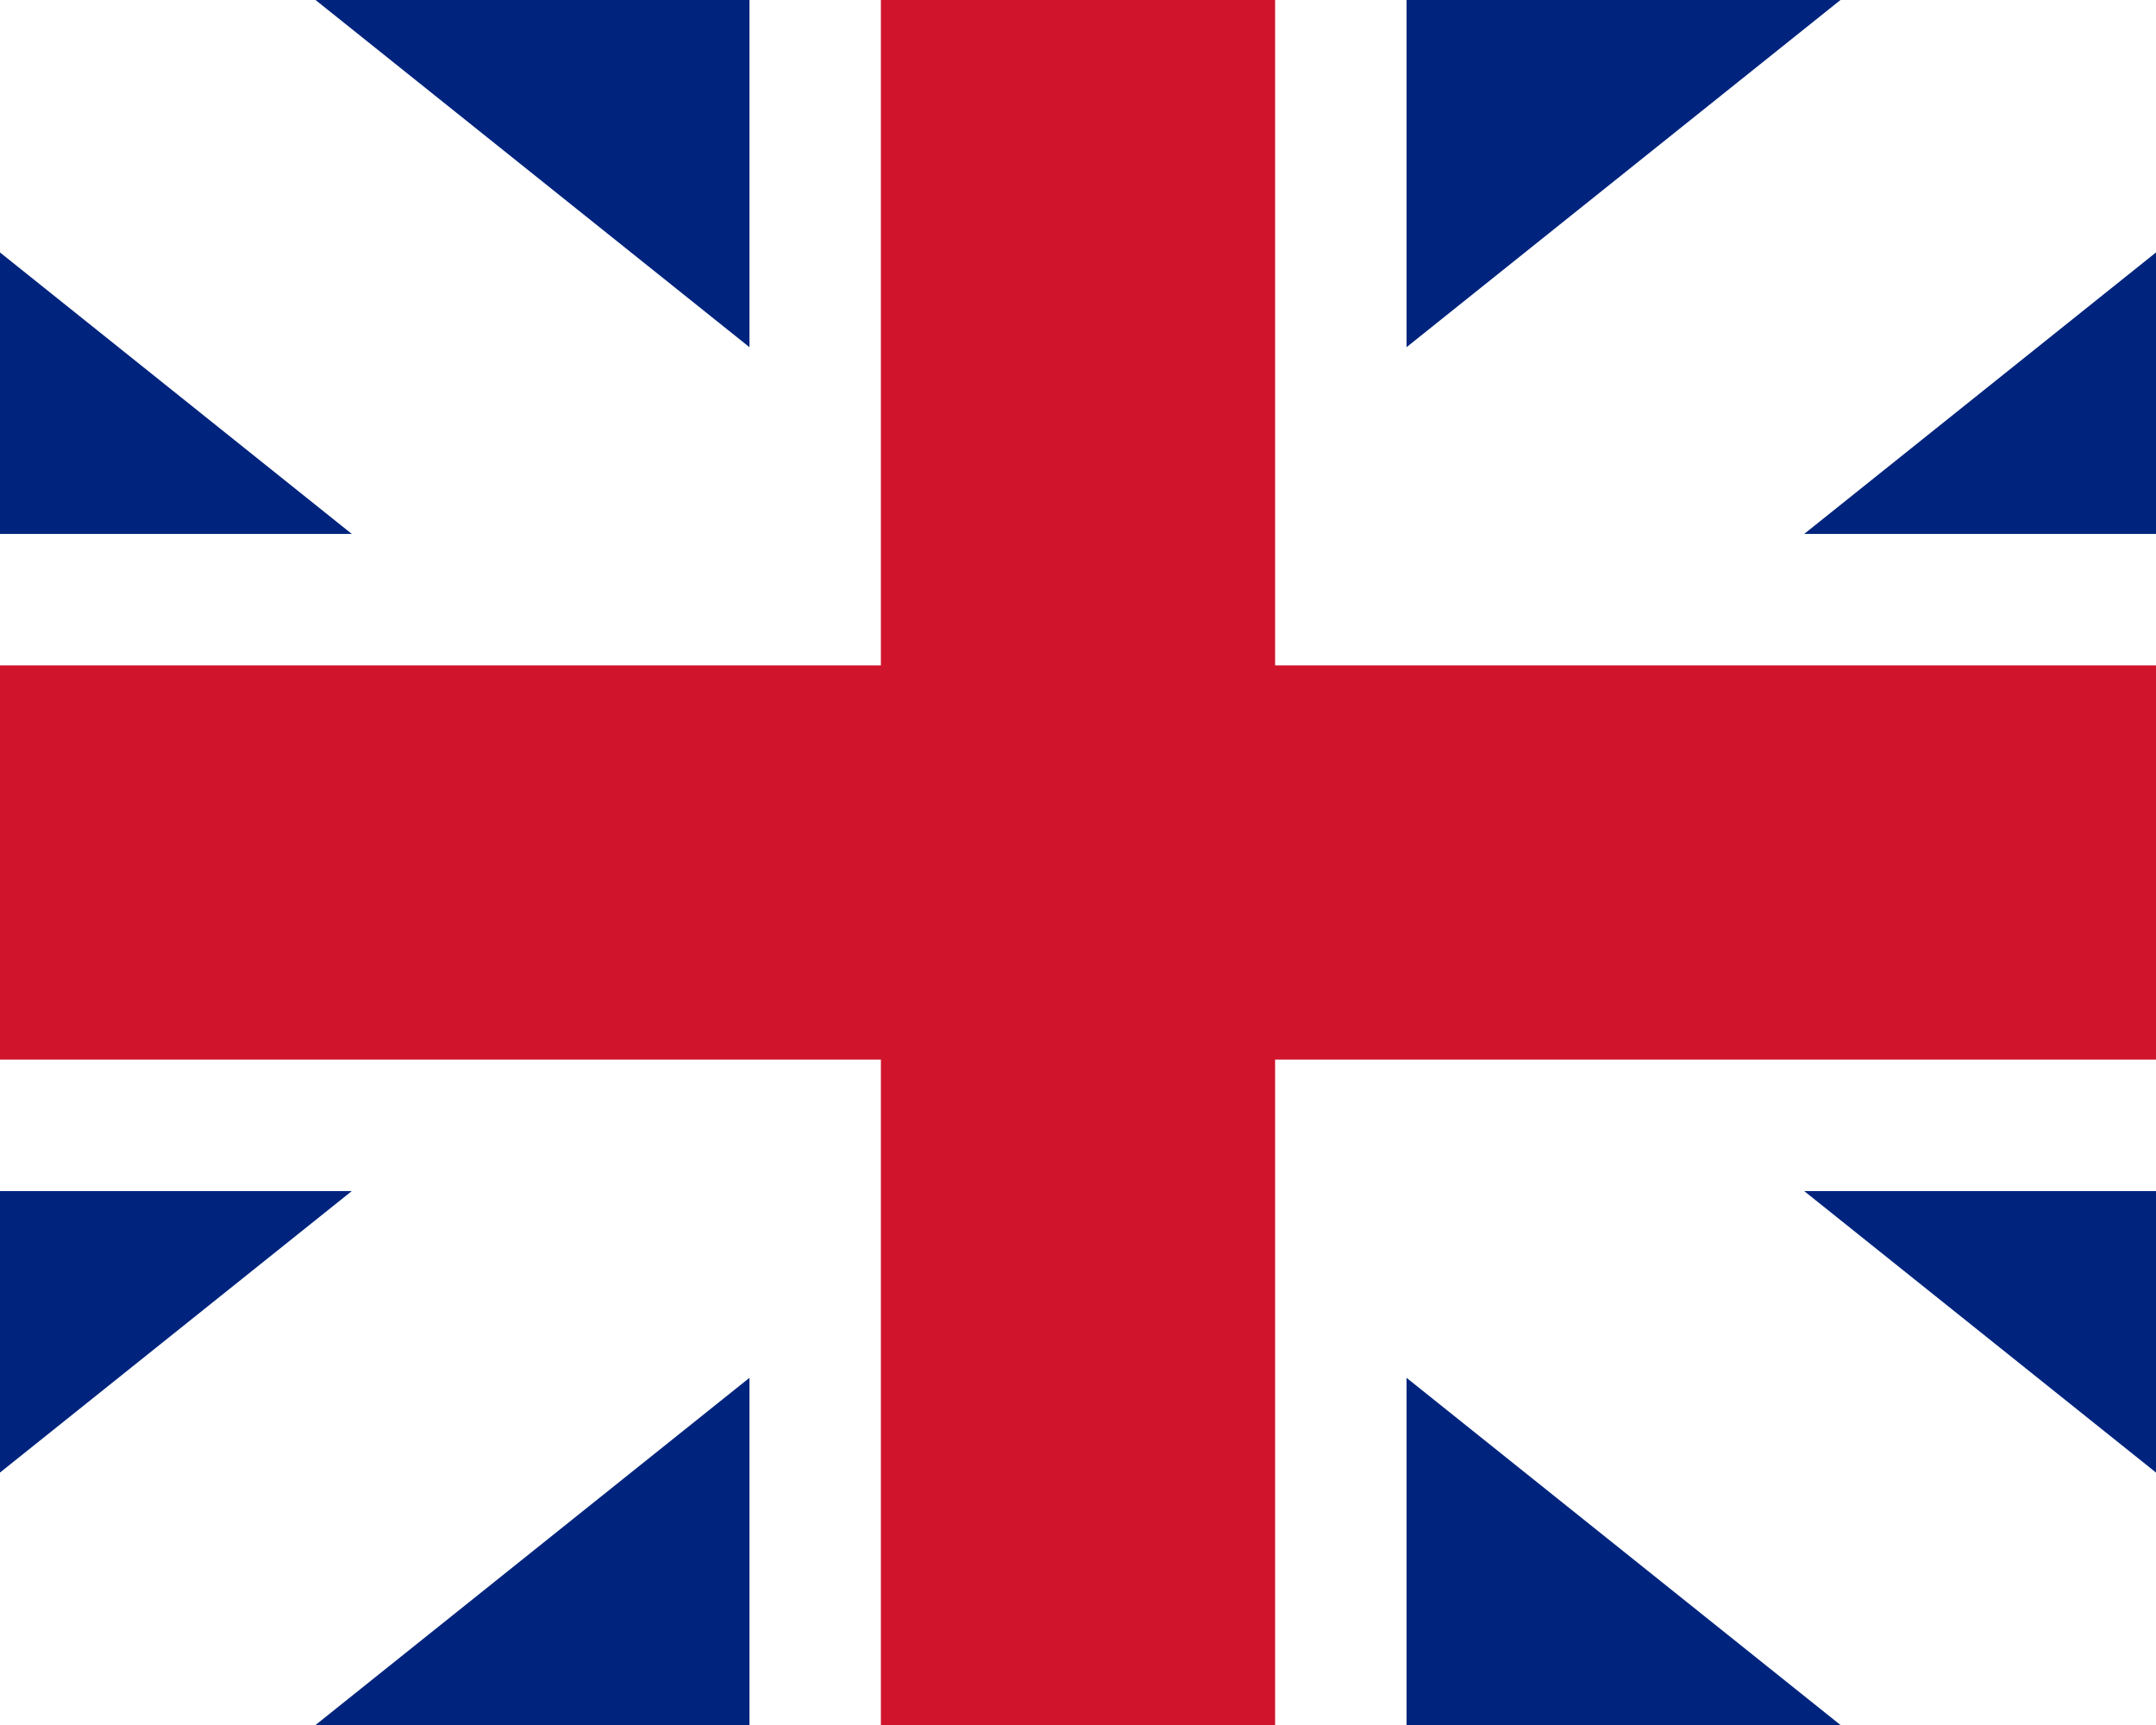
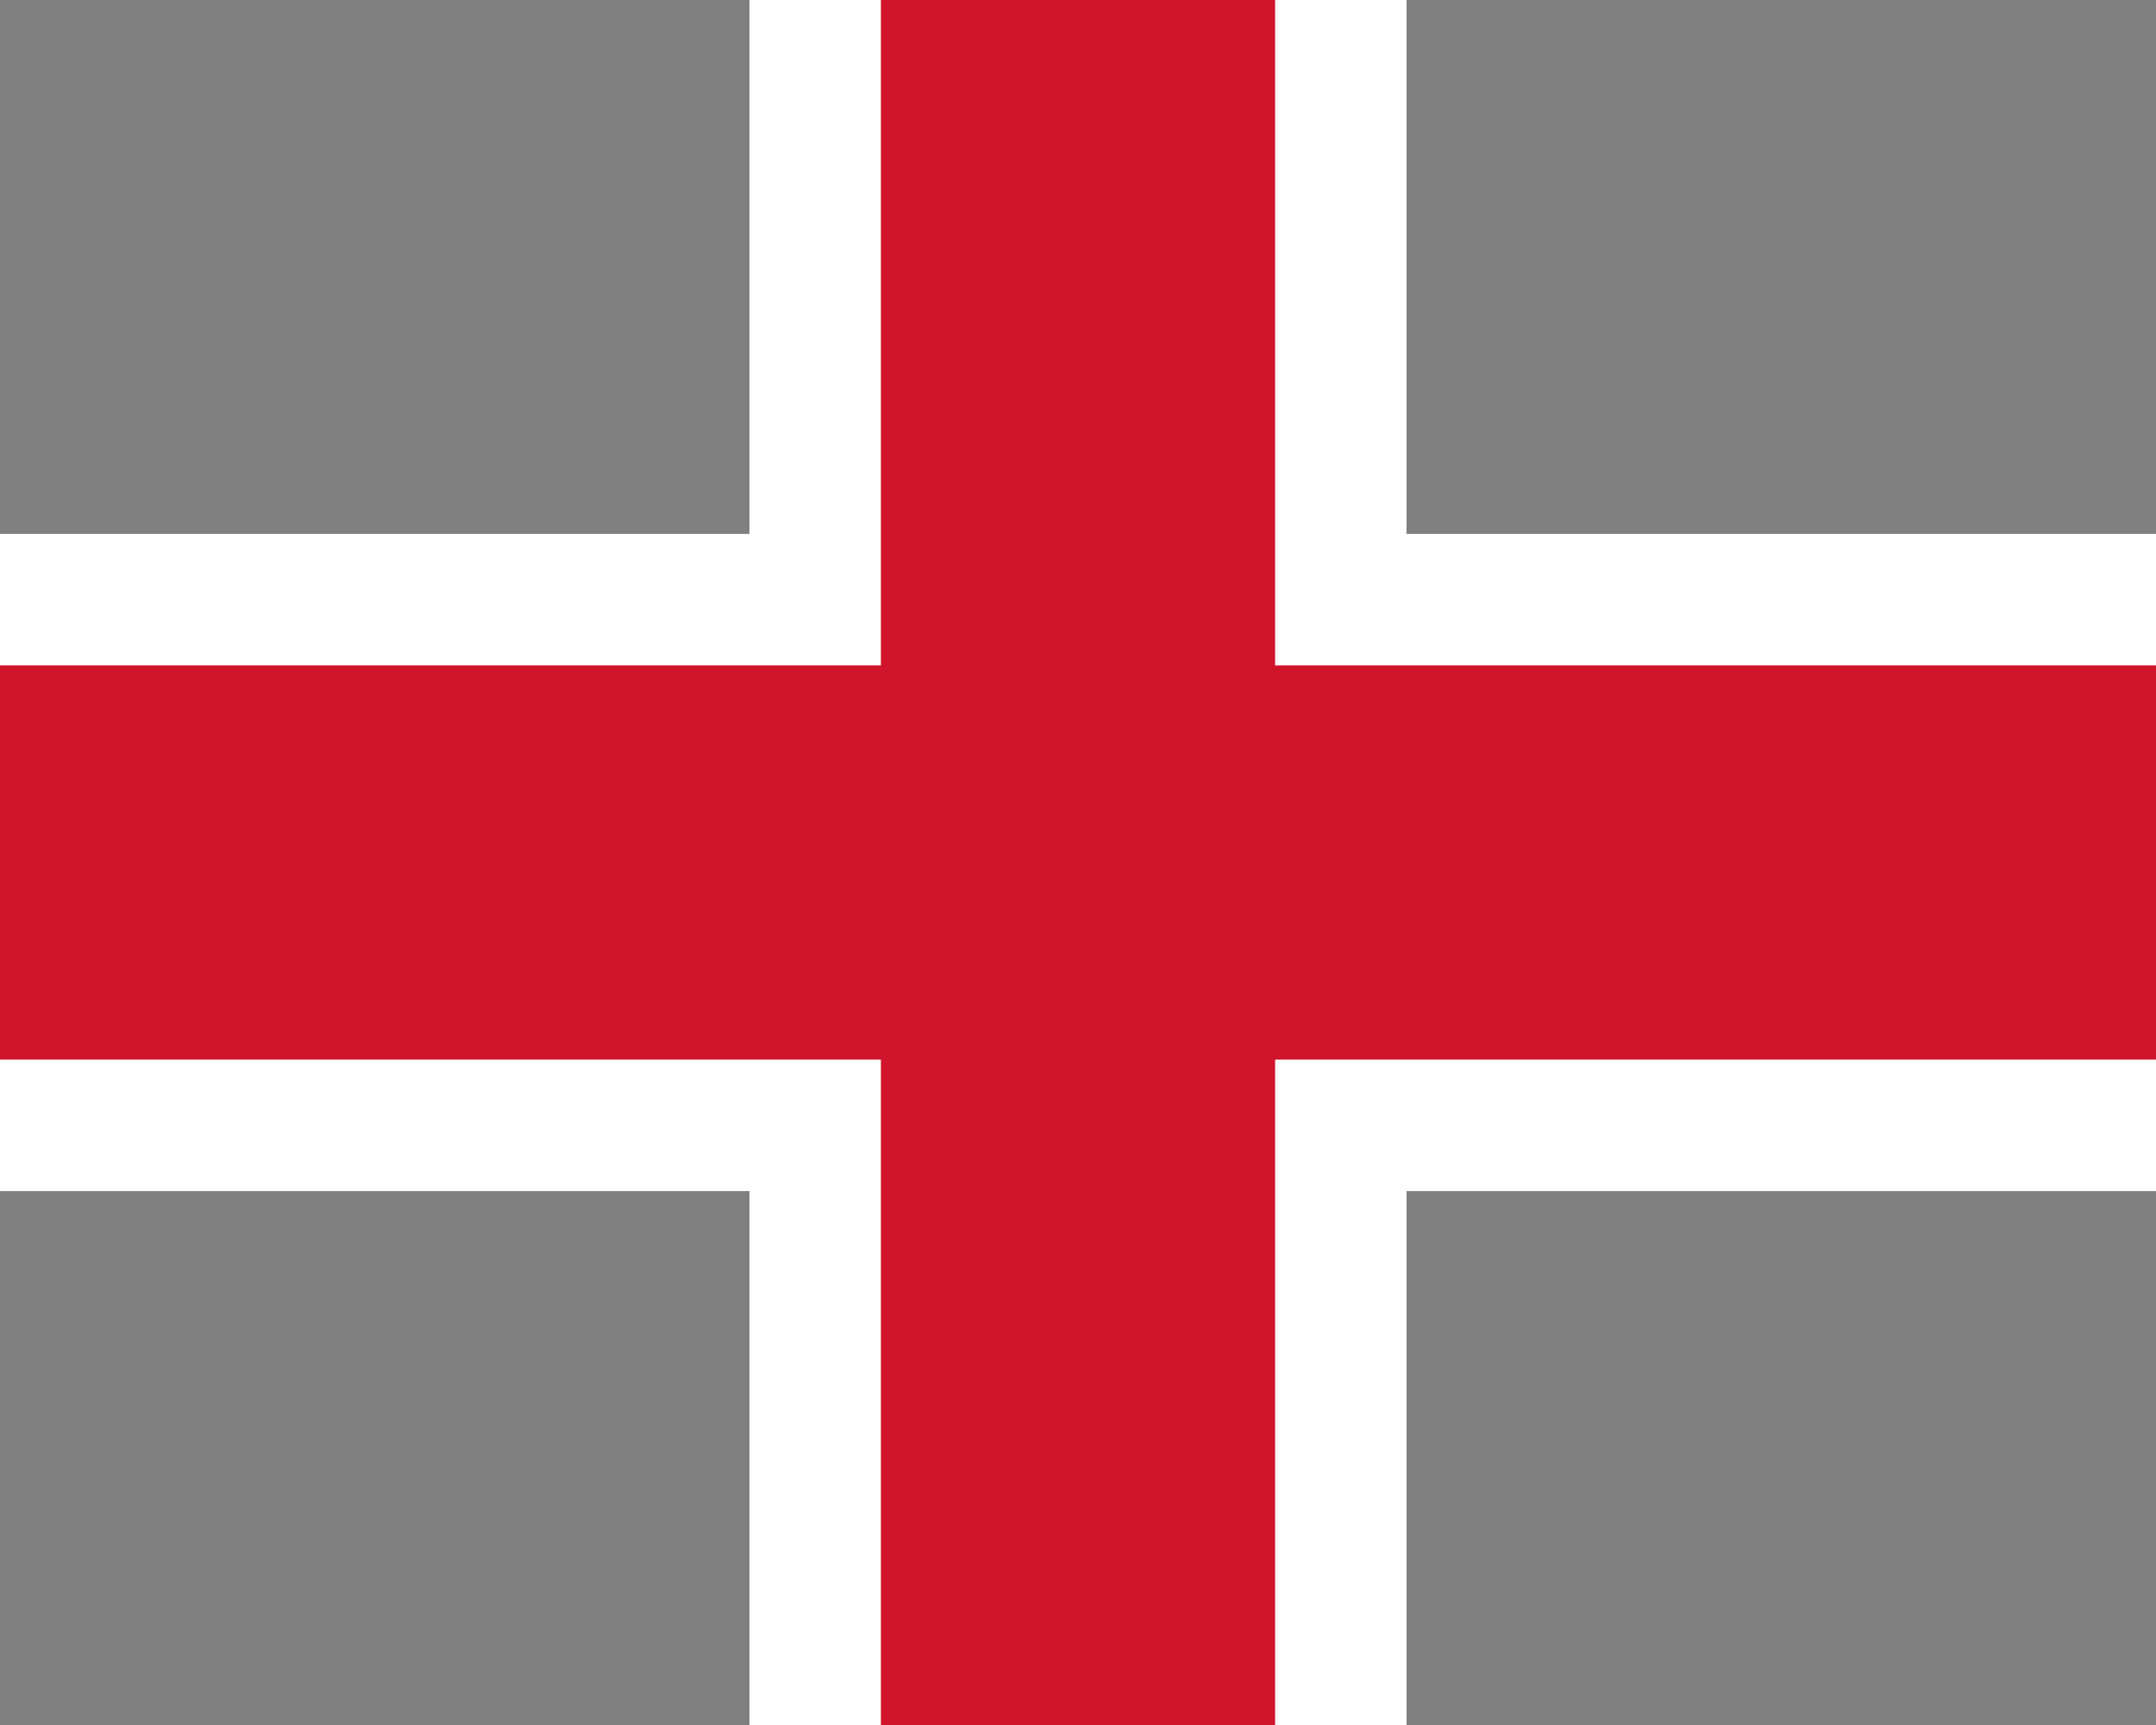
<svg xmlns="http://www.w3.org/2000/svg" width="25" height="20" viewBox="0 0 25 20" fill="none">
  <rect x="0" y="0" width="25" height="20" fill="#808080" stroke="none" />
  <g clip-path="url(#clip0_226_114)">
-     <path d="M25 0H0V20H25V0Z" fill="#00247D" />
    <path d="M0 0L25 20L0 0ZM25 0L0 20L25 0Z" fill="black" />
-     <path d="M0 0L25 20M25 0L0 20" stroke="white" stroke-width="4.571" />
    <path d="M12.5 0V20V0ZM0 10H25H0Z" fill="black" />
    <path d="M12.5 0V20M0 10H25" stroke="white" stroke-width="7.619" />
    <path d="M12.5 0V20V0ZM0 10H25H0Z" fill="black" />
    <path d="M12.5 0V20M0 10H25" stroke="#CF142B" stroke-width="4.571" />
  </g>
  <defs>
    <clipPath id="clip0_226_114">
      <rect width="25" height="20" fill="white" />
    </clipPath>
  </defs>
</svg>